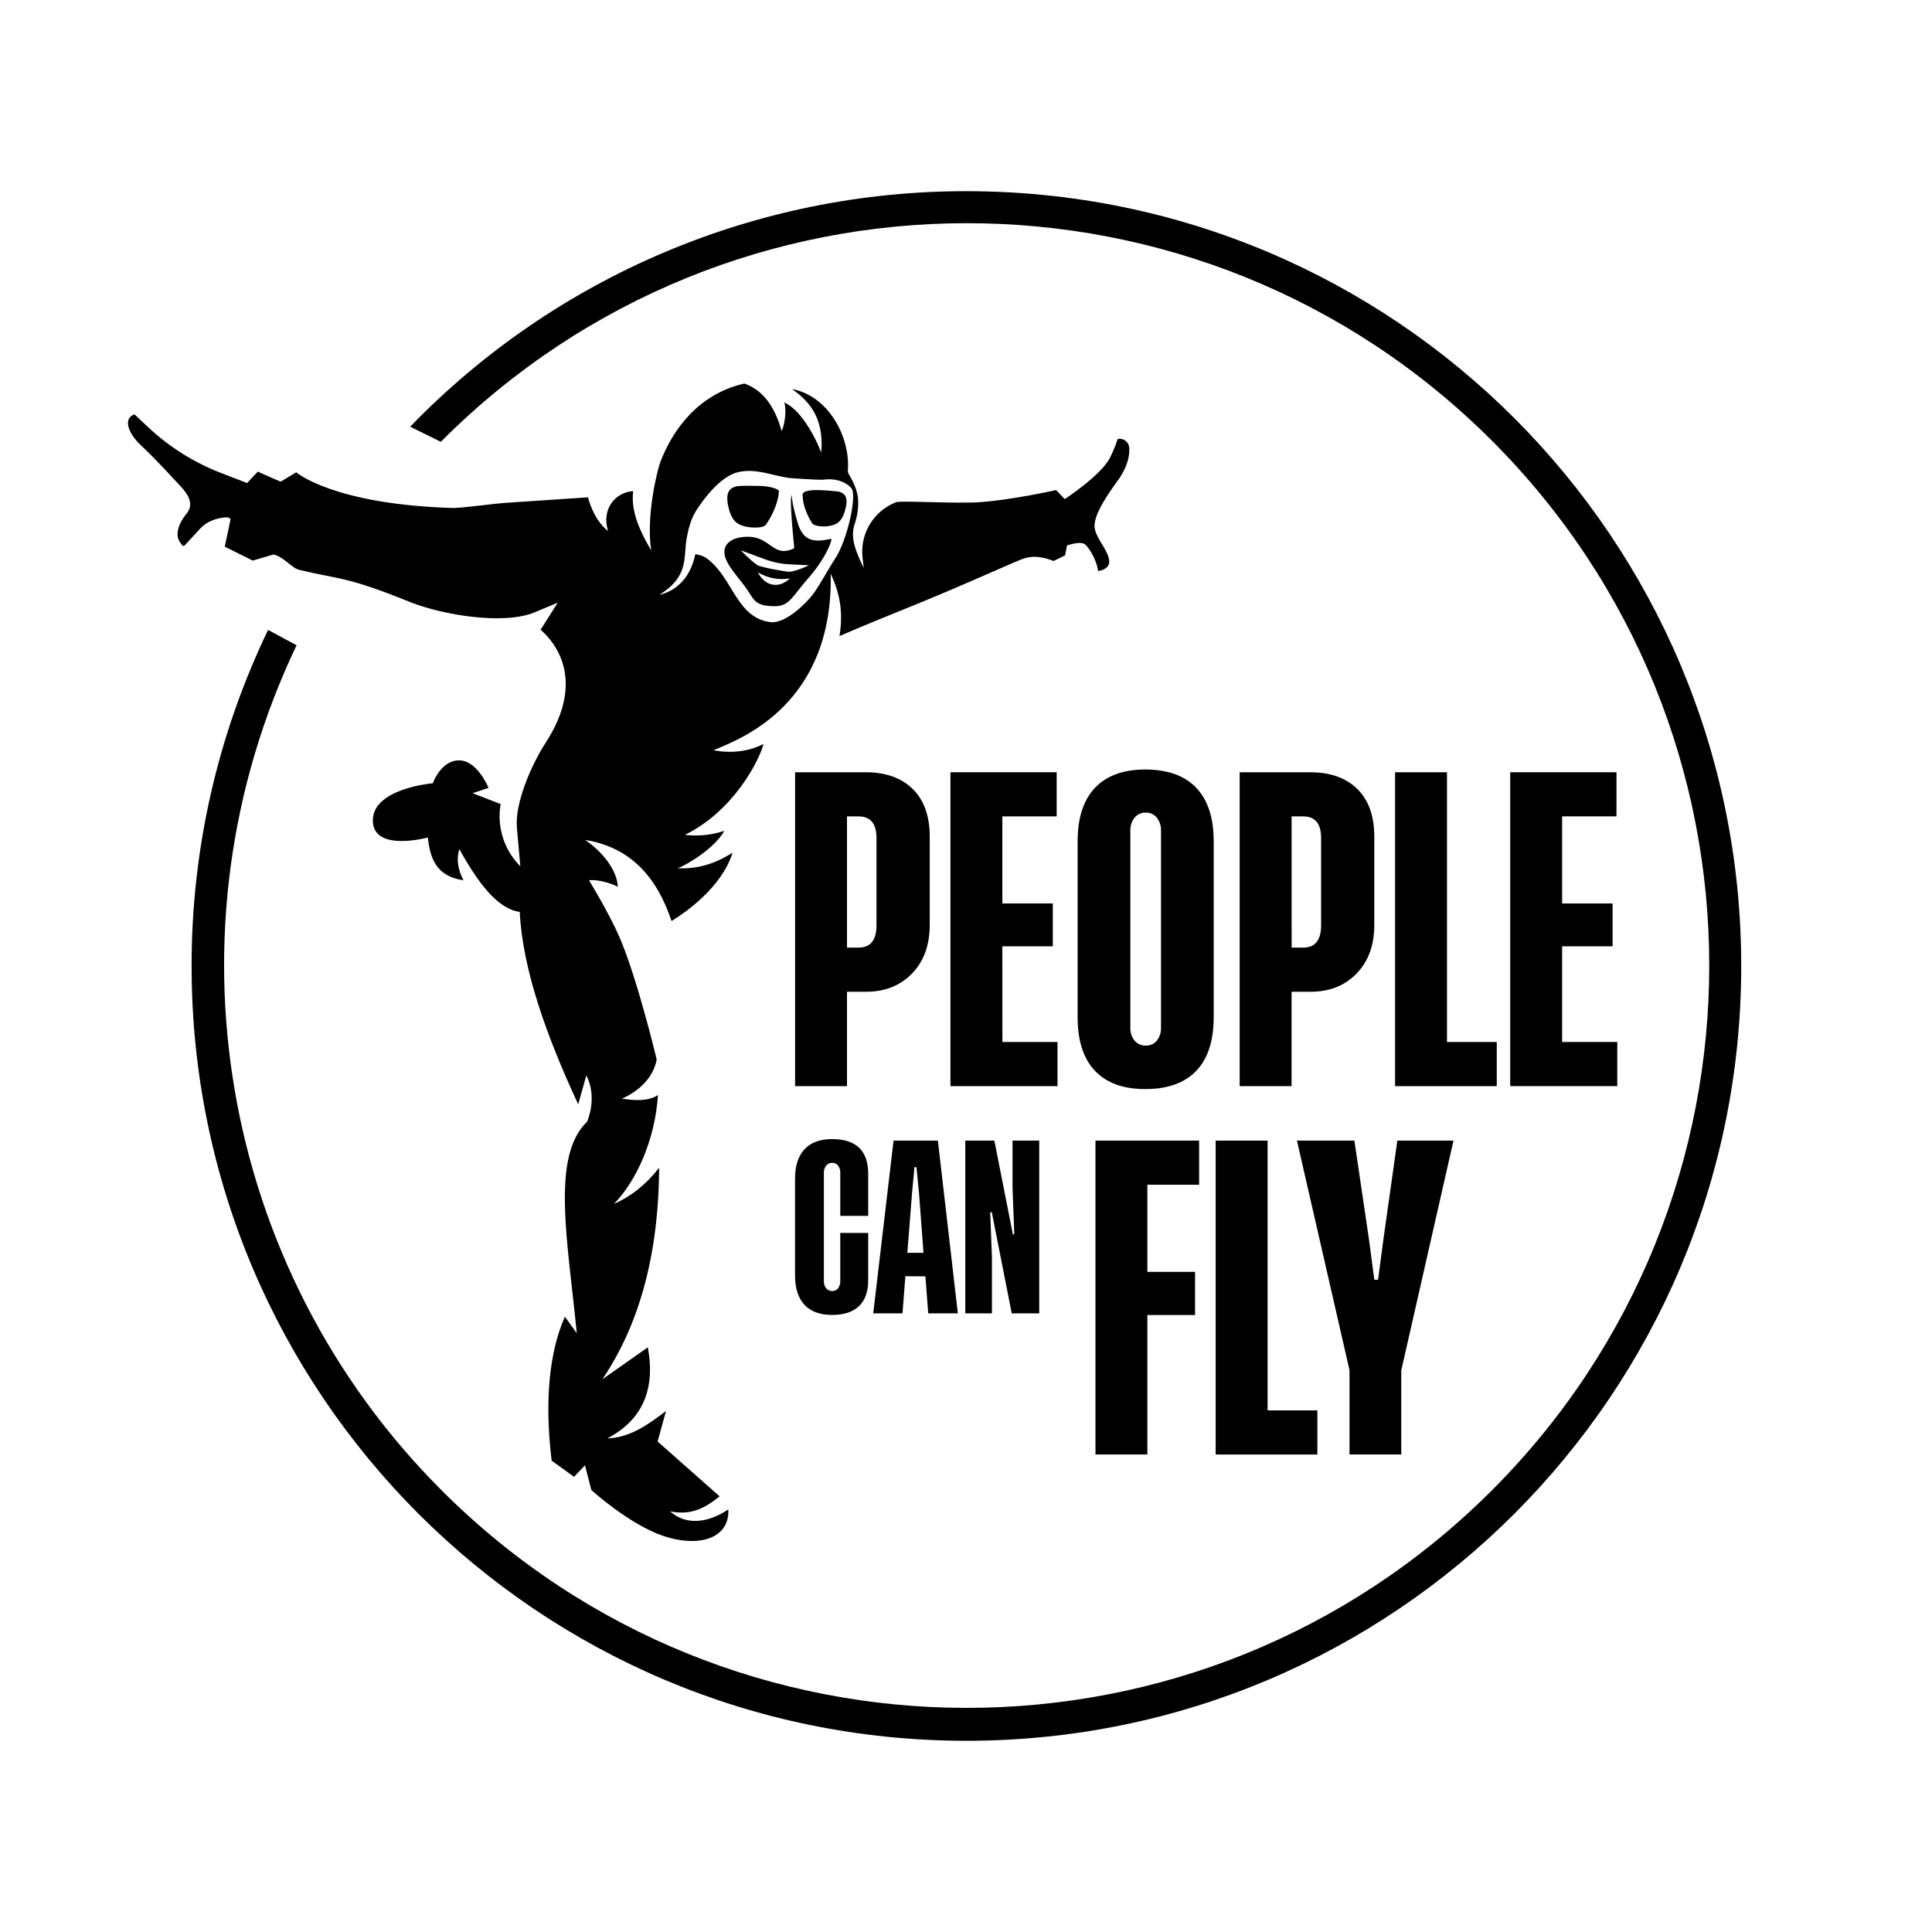
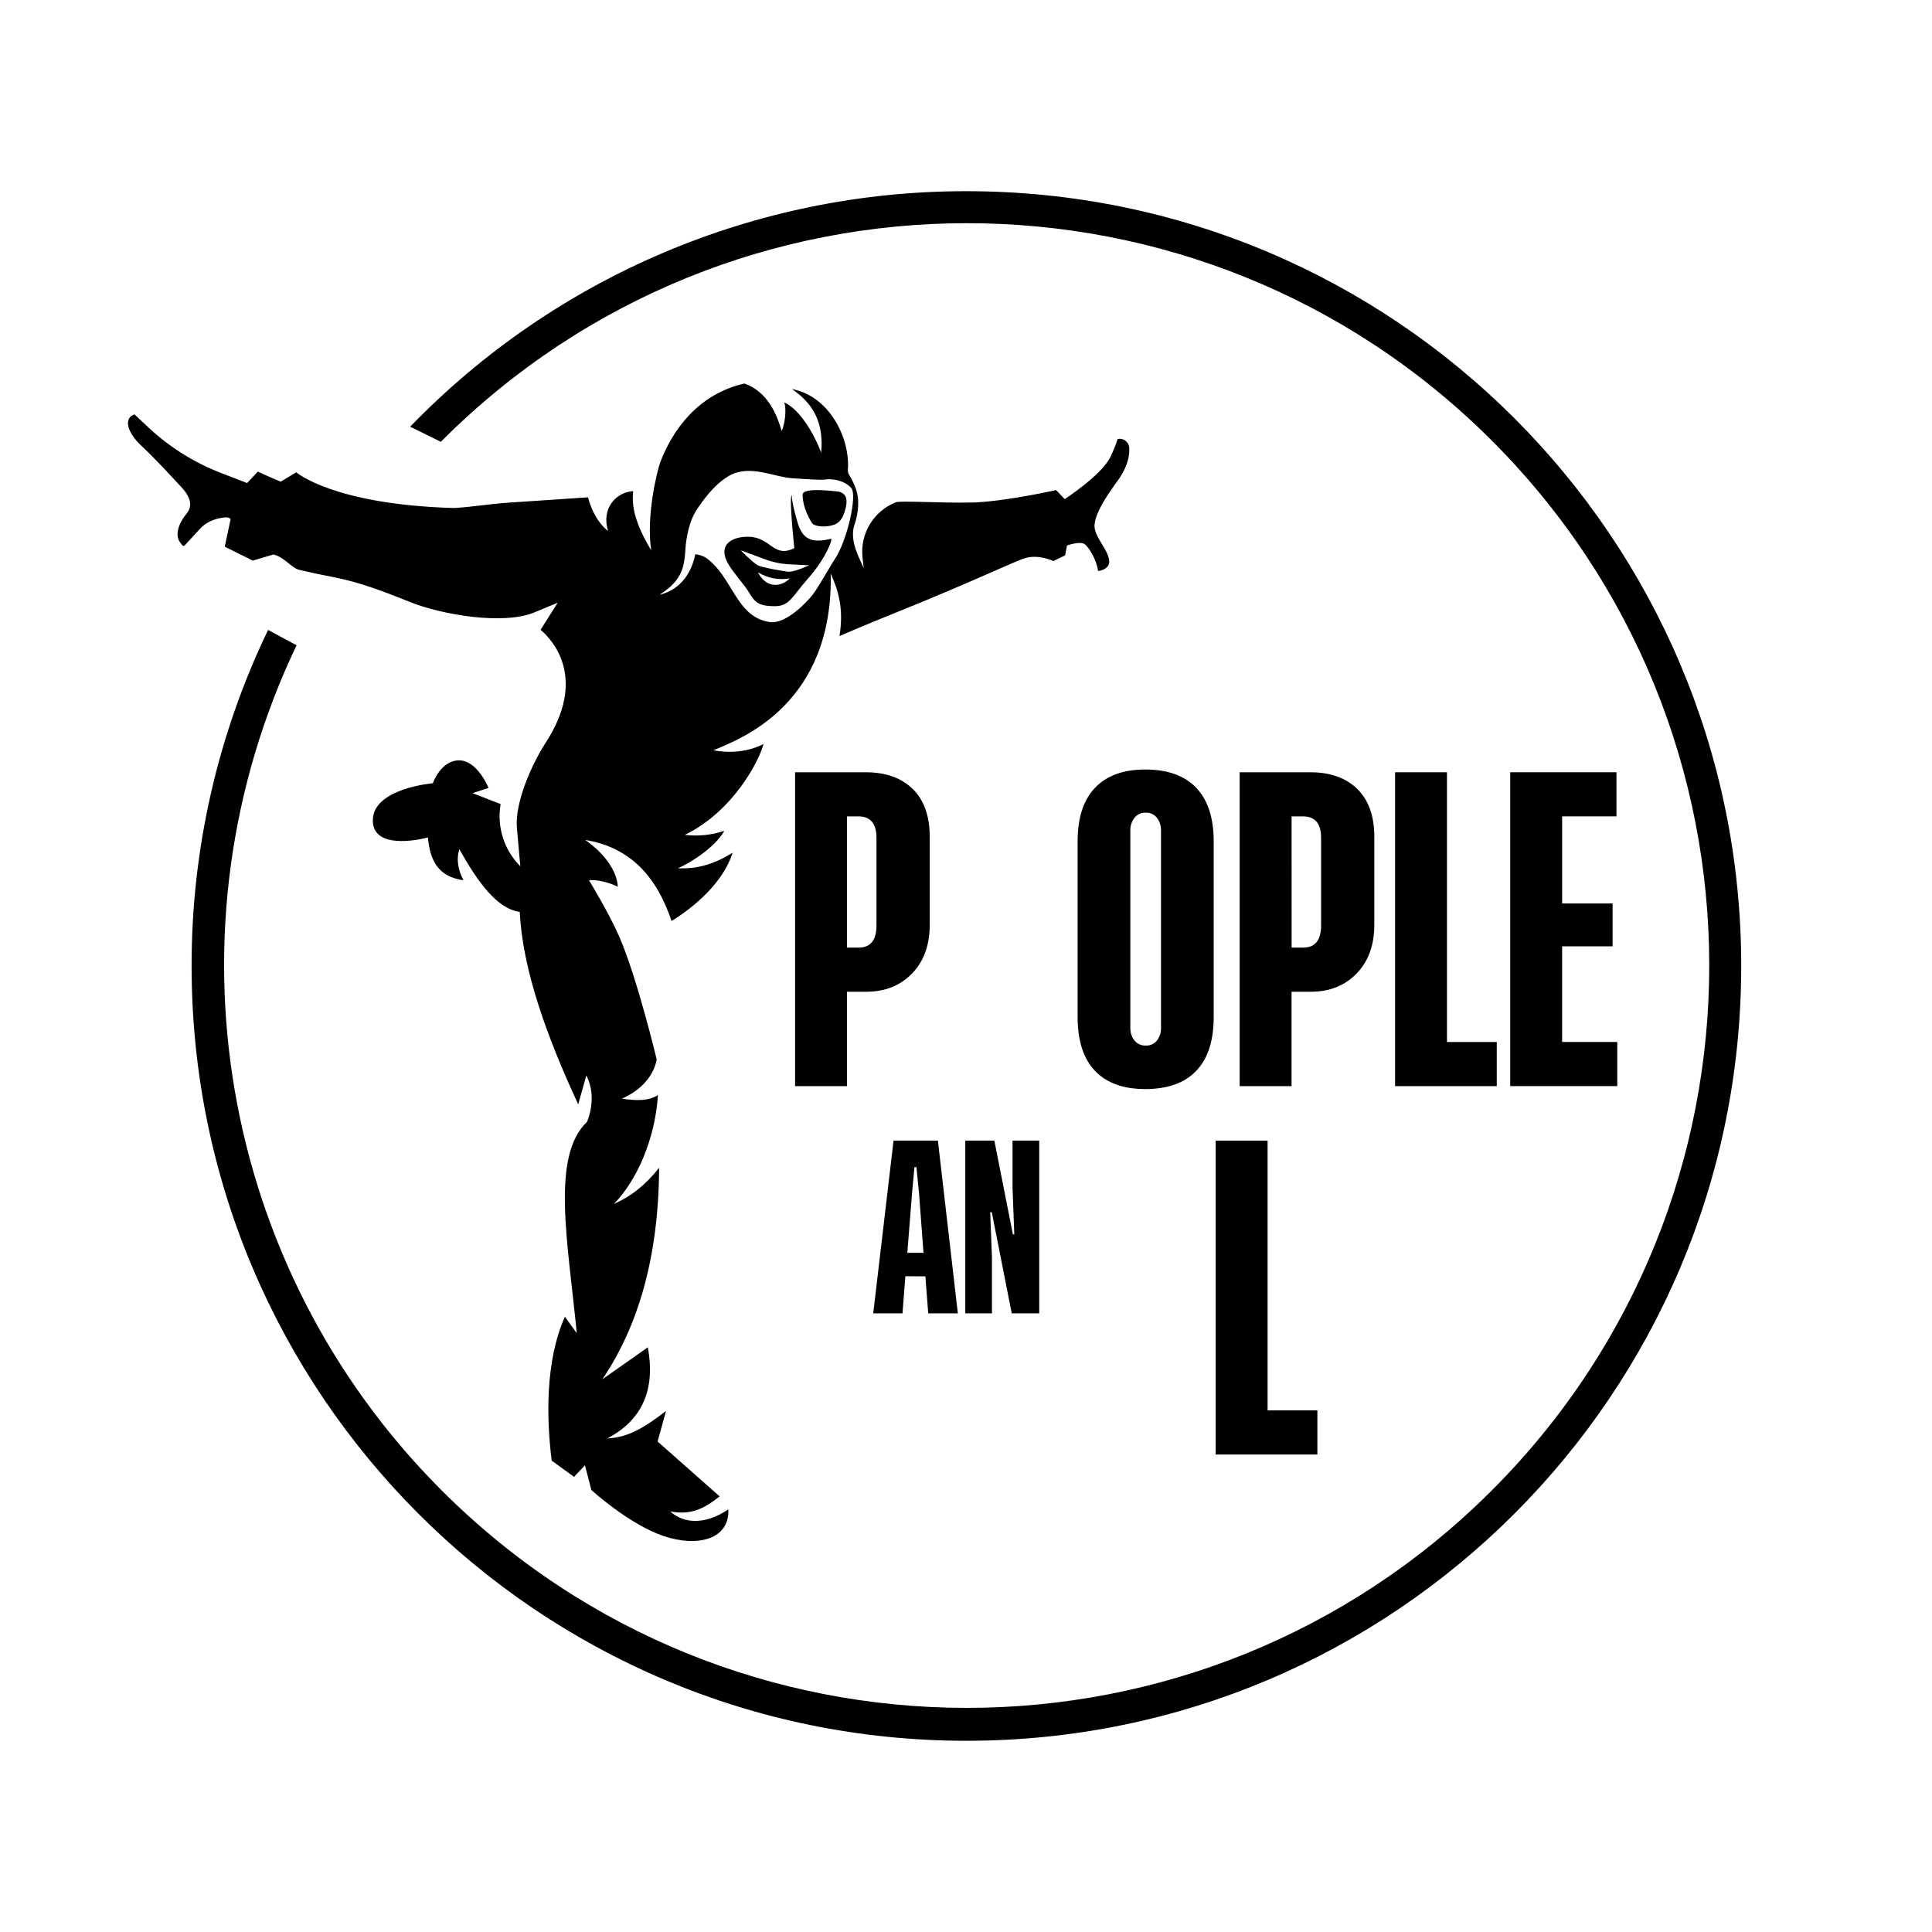
<svg xmlns="http://www.w3.org/2000/svg" id="Layer_1" data-name="Layer 1" viewBox="0 0 800 800">
  <path d="M377.92,326.69c-4.7-4.61-11.17-6.91-19.41-6.91h-29.28v129.97h21.49v-39.09h7.93c7.79,0,14.13-2.52,19.01-7.56,4.88-5.03,7.32-11.76,7.32-20.18v-36.48c0-8.55-2.35-15.13-7.05-19.75ZM362.93,383.19c0,6.13-2.48,9.2-7.45,9.2h-4.76v-54.34s4.76,0,4.76,0c4.97,0,7.45,2.98,7.45,8.93v36.21Z" />
-   <path d="M415.07,431.47l-.02-39.62h20.89v-17.74h-20.89v-36.07h22.5v-18.27h-43.99v129.97h44.33v-18.28h-22.83Z" />
  <path d="M495.35,326.23c-4.81-5.06-11.86-7.59-21.13-7.59-9.09,0-16.03,2.53-20.82,7.59-4.79,5.06-7.18,12.45-7.18,22.17v72.74c0,9.81,2.39,17.23,7.18,22.26,4.79,5.04,11.73,7.56,20.82,7.56,9.28,0,16.32-2.52,21.13-7.56,4.81-5.03,7.22-12.46,7.22-22.26v-72.74c0-9.72-2.41-17.11-7.22-22.17ZM480.75,425.43c.1,1.97-.51,3.91-1.72,5.48-1.13,1.36-2.83,2.12-4.6,2.04-1.78.07-3.49-.69-4.63-2.04-1.23-1.55-1.85-3.5-1.75-5.48v-81.34c-.1-1.99.53-3.94,1.75-5.51,1.14-1.38,2.85-2.15,4.63-2.08,1.78-.07,3.48.7,4.6,2.08,1.21,1.58,1.81,3.53,1.72,5.51v81.34Z" />
  <path d="M562.02,326.69c-4.71-4.61-11.18-6.91-19.41-6.91h-29.29v129.97h21.49v-39.09h7.93c7.79,0,14.13-2.52,19.01-7.56,4.88-5.03,7.32-11.76,7.32-20.18v-36.48c0-8.55-2.35-15.13-7.05-19.75ZM547.04,383.19c0,6.13-2.48,9.2-7.45,9.2h-4.75l-.02-54.34h4.77c4.97,0,7.45,2.98,7.45,8.93v36.21Z" />
  <path d="M599.16,431.47v-111.69h-21.49v129.97h42.11v-18.28h-20.62Z" />
  <path d="M646.84,431.47v-39.62h20.9v-17.74h-20.89v-36.07h22.5v-18.27h-44v129.97h44.33v-18.28h-22.84Z" />
  <path d="M524.88,584.01v-111.7h-21.5v129.97h42.12v-18.27h-20.61Z" />
-   <path d="M578.61,472.3l-5.78,40.97-2.21,16.66h-1.54l-2.21-16.66-6.05-40.97h-23.78l21.76,95.04v34.92h21.43v-34.79l21.63-95.18h-23.24Z" />
-   <polygon points="475.1 526.65 494.85 526.65 494.85 544.52 475.1 544.52 475.1 602.27 453.61 602.27 453.61 472.3 496.53 472.3 496.53 490.58 475.1 490.58 475.1 526.65" />
-   <path d="M359.5,510.52v19.59c0,4.76-1.28,8.34-3.84,10.76-2.56,2.42-6.27,3.62-11.14,3.62-4.97,0-8.76-1.39-11.38-4.16-2.62-2.77-3.93-6.86-3.93-12.25v-40.03c0-5.35,1.32-9.41,3.95-12.2,2.63-2.78,6.42-4.18,11.36-4.18,9.98,0,14.98,4.79,14.98,14.38v17.41h-11.56v-17.78c.05-1.09-.27-2.16-.92-3.03-.57-.74-1.45-1.17-2.39-1.15-.98-.03-1.91.39-2.53,1.15-.67.86-1.01,1.94-.95,3.03v44.77c-.06,1.09.28,2.16.95,3.01.62.75,1.56,1.16,2.53,1.13.94.03,1.83-.39,2.4-1.13.64-.87.95-1.94.9-3.01v-19.92h11.56Z" />
  <path d="M388.35,472.3h-18.35l-8.41,71.53h12.12l1.18-15.38,8.29.07,1.18,15.3h12.26l-8.26-71.53ZM375.71,518.77l1.96-24.92.99-10.57h.81l1.06,10.57,1.87,24.92h-6.69Z" />
  <path d="M420,511.11l-.73-19.22v-19.59h11.05v71.53h-11.38l-8.26-41.88h-.66l.73,18.78v23.1h-11.05v-71.53h12.04l7.67,38.81h.59Z" />
-   <path d="M400.17,79.17c-86.83-.1-169.97,35.1-230.33,97.52l12.7,6.25c.1-.1.19-.2.29-.29,119.93-120.15,314.55-120.33,434.7-.41,120.15,119.93,120.33,314.55.41,434.7-.13.14-.27.27-.41.41-120.21,119.97-314.91,119.77-434.88-.44-91.96-92.15-115.93-232.22-59.85-349.71l-11.79-6.36c-20.91,43.4-31.73,90.97-31.67,139.15,0,177.19,143.64,320.83,320.83,320.83s320.83-143.64,320.83-320.83S577.36,79.17,400.17,79.17Z" />
+   <path d="M400.17,79.17c-86.83-.1-169.97,35.1-230.33,97.52l12.7,6.25c.1-.1.19-.2.29-.29,119.93-120.15,314.55-120.33,434.7-.41,120.15,119.93,120.33,314.55.41,434.7-.13.14-.27.27-.41.41-120.21,119.97-314.91,119.77-434.88-.44-91.96-92.15-115.93-232.22-59.85-349.71l-11.79-6.36c-20.91,43.4-31.73,90.97-31.67,139.15,0,177.19,143.64,320.83,320.83,320.83s320.83-143.64,320.83-320.83S577.36,79.17,400.17,79.17" />
  <path d="M467.61,185.48c-.12-2.08-1.81-3.73-3.9-3.8-.32-.01-.63.04-.93.15-.89,2.73-1.98,5.38-3.27,7.95-4,7.35-18.63,16.89-18.63,16.89l-3.57-3.74s-19.4,4.38-33.3,5.11c-.53.02-1.06.04-1.59.05-.14,0-.3,0-.44,0-.17,0-.34,0-.51,0h0c-10.89.24-28.72-.8-30.41-.14-9.27,3.59-14.97,12.95-13.92,22.83.17,1.48.34,2.97.51,4.44-1.38-3.34-6.18-11.24-3.81-18.03,1.03-2.98,1.54-6.12,1.52-9.28,0-4.84-2.28-8.74-4.08-11.91-.23-.79-.27-1.62-.13-2.42.47-13.36-8.34-29.71-23.18-32.48,5.92,4.26,13.47,10.85,12.08,26.3-2.98-7.78-8.94-18-15.31-20.75,1.09,3.23.13,9.33-1.06,11.84-1.98-6.78-5.74-16.27-15.44-19.68-19.24,4.38-29.82,19.34-34.87,32.67-1.25,3.47-5.88,22.05-3.73,36.39-6.98-11.68-8.12-18.63-7.46-24.52-7.57.54-13.21,7.63-10.39,16.53-6.29-4.88-8.3-13.95-8.3-13.95,0,0-22.74,1.53-33.39,2.24-6.79.45-13.65,1.65-22.02,2.19-49.96-1.38-65.42-14.79-65.42-14.79l-6.43,3.88c-4.01-1.65-9.48-4.17-9.48-4.17l-4.42,4.74-10.76-4.15c-11.17-4.3-21.41-10.72-30.14-18.91l-5.75-5.38c-4.81,1.65-2.73,7.78,2.75,12.89,6.02,5.58,13.82,14.2,16.46,17,2.63,2.82,5.62,6.98,2.56,10.98-4.35,5.25-4.76,9.68-2.83,12.2l.86,1.15c.21.28.62.34.9.12.03-.02.06-.05.08-.07l6.39-6.92c3.63-3.93,8.7-4.61,10.88-4.71.66-.02,1.31.23,1.77.71l-2.43,11.44,11.6,5.76,8.54-2.52c4.42.97,7.51,5.57,10.63,6.33,16.68,4.09,19.08,2.46,45.75,13.27,13.07,5.28,38.81,9.79,51.83,4.32l9.51-3.96-7.09,11.21c5.8,4.9,19.04,20.7,2.1,46.79-5.82,8.96-12.77,24.81-11.91,35.08.76,9.01,1.43,16.06,1.43,16.06-6.75-6.75-9.8-16.35-8.16-25.76l-11.62-4.52,6.61-2.18s-4.59-11.4-12.2-11.4-10.86,9.48-10.86,9.48c0,0-24.85,2.07-24.85,15.38s22.79,7.08,22.79,7.08c.91,8.6,3.46,16.09,14.74,17.71-2.31-4.44-3-8.7-1.72-12.89,7.64,13.66,15.64,24.71,25.03,25.99,1.15,24.07,11.42,52.18,24.21,79.68l3.35-11.97c4.82,9.23.31,19.18.31,19.18-15.06,14.41-7.93,49.61-4.26,87.56l-4.91-6.83c-8.33,18.71-7.56,42.63-5.49,59.6l9.27,6.71,4.52-4.79,2.65,10.24s15.47,14.15,29.81,19.03c14.37,4.87,27.5,1.25,26.9-11-9.45,6.36-18.29,6.09-24.07.83,8.23,1.59,13.83-.86,20.46-6.24l-25.67-22.7,3.48-12.63c-7.69,5.84-14.94,10.99-24.3,11.35,14.78-7.78,19.94-20.58,16.77-37.73l-18.82,13.24c14.64-21.73,23.28-50.04,23.5-87.58-5.6,7.15-11.91,12.03-18.72,14.96,9.29-9.4,17.07-26.63,18.23-45.09-3.83,2.58-9.16,2.38-14.93,1.5,6.31-2.7,12.89-8.13,14.42-16.19,0,0-7.99-33.51-15.43-50.71-4.28-9.9-12.6-23.51-12.6-23.51,2.41-.41,8.18.69,11.91,2.68-.24-6.51-5.78-14.1-13.51-19.39,18.98,3.08,29.77,15.58,35.77,33.58,5.5-3.37,20.79-13.84,25.27-28.3-7.25,4.59-14.45,6.84-22.71,6.44,4.37-1.67,15.34-8.41,19.3-15.49-5.25,1.76-10.83,2.33-16.34,1.67,20.02-9.76,30.74-30.6,32.57-37.63-10.05,5.22-20.69,2.56-20.69,2.56,12.09-4.93,49.57-19.45,48.52-73.12,3.65,8.1,5.29,15.46,3.62,25.88,0,0,8.26-3.67,24.12-10.04,29.49-11.84,49.64-21.49,52.77-22.24,5.49-1.72,11.71,1.2,11.71,1.2l4.82-2.34.79-4.1s5.17-1.85,7.21-.62c1.74,1.05,5.22,6.9,5.61,11.06.02.35,4.65-.47,4.67-3.65.03-4.46-5.56-9.59-6.06-14.24-.68-6.28,8.82-18.19,10.29-20.41,3.7-5.57,4.23-9.88,4.05-12.55ZM345.65,231.57c-1.93,2.84-6.57,11.37-9.27,14.85-1.53,1.97-10.61,12.16-17.58,11.17-14.18-2.02-15.33-18.88-26.62-26.73-1.32-.74-2.77-1.2-4.27-1.37-3.03,14.66-13.84,16.51-14.83,16.78,12.26-7.6,9.89-15.32,11.18-22.9.87-5.1,2.05-8.65,3.67-11.36v-.02s8.15-13.77,17.11-16.32c8.03-2.28,15.85,1.9,23.3,2.38s11.57.74,13.25.51c3.78-.51,8.32.64,10.91,3.53s-1.74,21.95-6.85,29.48Z" />
  <path d="M344.07,223.1c-7.85,1.9-11.71.32-13.77-6.62-2.2-7.36-2.44-10.41-2.45-11.25,0-.18,0-.26,0-.26-1.2,1.06,1.06,22.01,1.06,22.01-8.73,4.29-9.63-4.58-18.96-4.72-6.28-.1-11.57,2.71-9.57,8.68,1.03,3.11,3.46,6.01,7.56,11.23,4.44,5.64,3.64,8.84,12.94,8.84,6.14,0,7.35-4.32,13.68-11.43,7.52-8.46,10.49-16.73,9.51-16.49ZM319.9,242.08c-4.2-.76-6.04-5.08-6.04-5.08,3.94,2.4,8.62,3.29,13.16,2.5,0,0-2.94,3.32-7.12,2.57h0ZM326.82,236.76c-1.34.02-11.86-1.88-13.17-2.74-2.81-1.84-6.9-6.14-6.9-6.14l10.05,3.72c3.23,1.2,6.63,1.9,10.07,2.07l8.16.41s-5.62,2.62-8.21,2.67h0Z" />
-   <path d="M303.96,201.7c.62-.28,1.3-.43,1.98-.44,2.65-.18,5.71-.1,8.7-.05,3.41.05,8.05,1.09,7.9,2.34-.16,1.34-.5,6.55-5.33,13.62-.55.8-1.67,1.06-2.81,1.2-1.95.18-3.92.06-5.84-.36-1.7-.54-5.09-.95-6.72-7.18-1.64-6.24-.12-8.25,2.1-9.13Z" />
  <path d="M349.79,211.81c-1.61,5.27-4.52,5.5-5.99,5.9-1.43.29-2.91.35-4.36.19-1.35-.15-2.76-.6-3.2-1.3-3.88-6.21-3.86-10.58-3.89-11.74-.06-1.71,3.75-2,6.66-1.92,2.56.06,5.35.29,7.61.54.58.03,1.16.18,1.68.45,1.87.83,3.1,2.6,1.48,7.88Z" />
</svg>